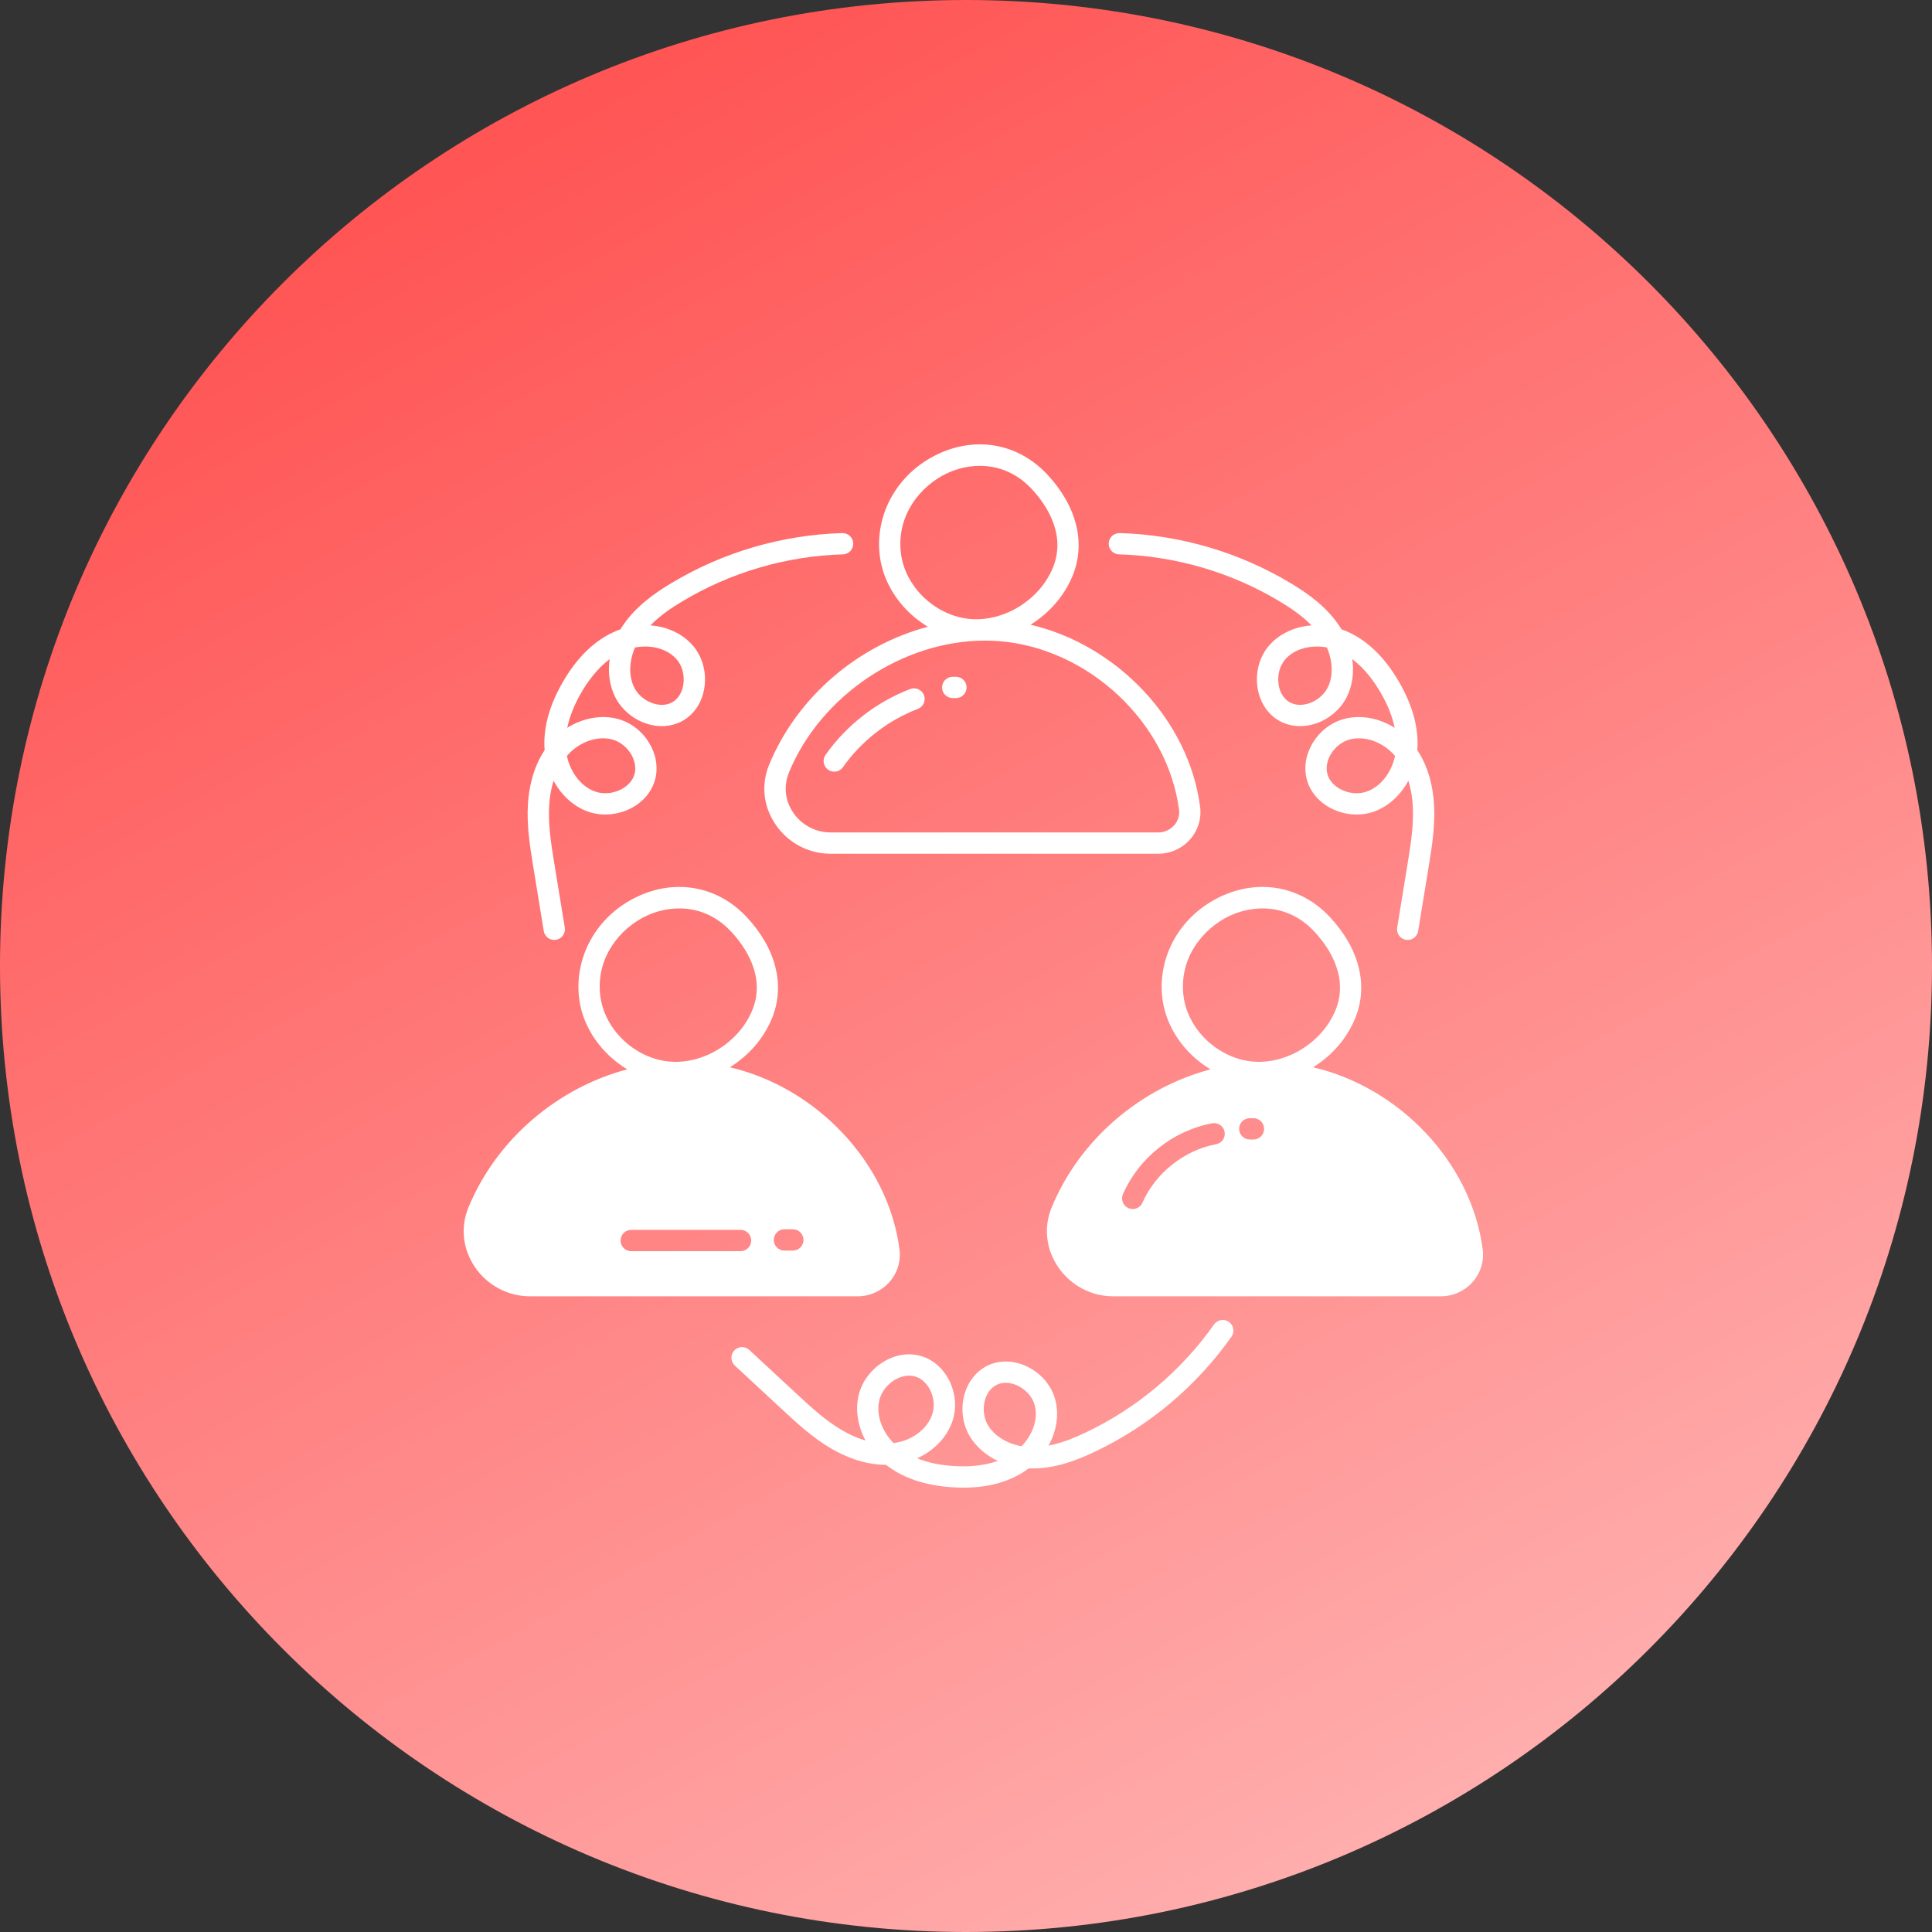
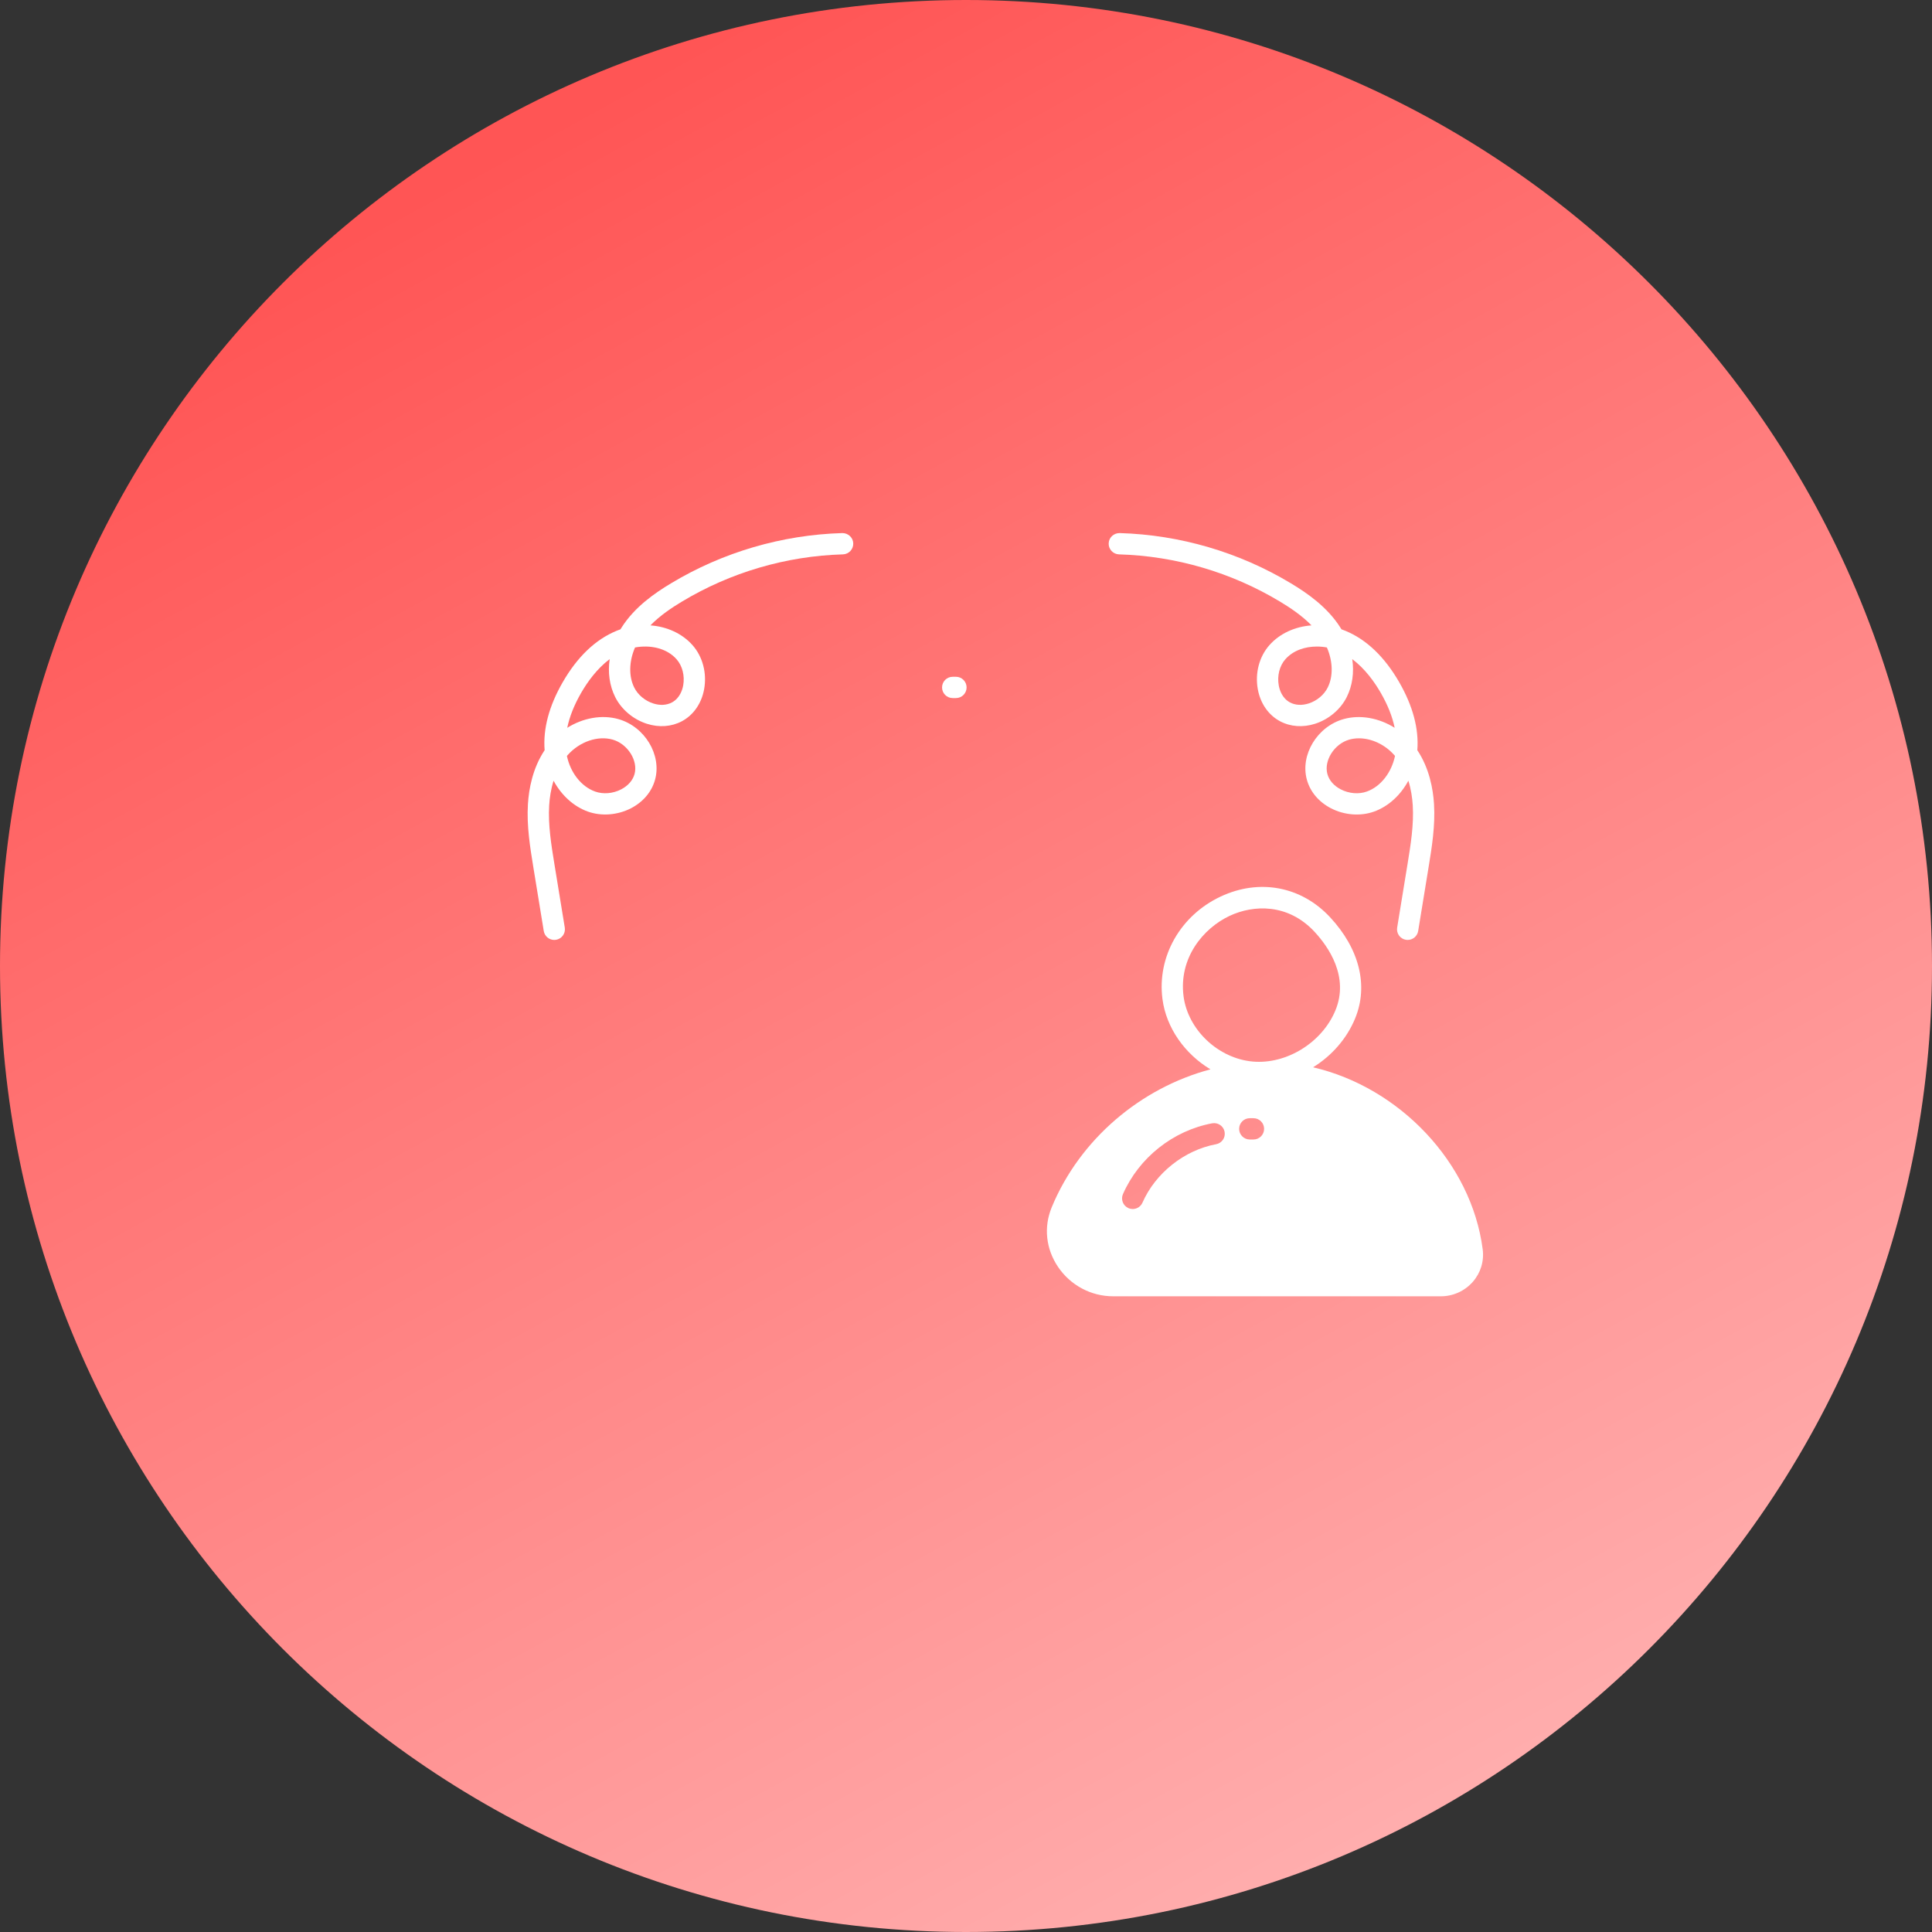
<svg xmlns="http://www.w3.org/2000/svg" width="100" height="100" viewBox="0 0 100 100" fill="none">
  <rect x="0" y="0" width="100" height="100" fill="#333333" stroke="none" />
  <path d="M0 50C0 22.386 22.386 0 50 0C77.614 0 100 22.386 100 50C100 77.614 77.614 100 50 100C22.386 100 0 77.614 0 50Z" fill="url(#paint0_linear_806_2365)" />
-   <path d="M39.803 39.599C39.389 40.618 39.509 41.736 40.134 42.664C40.777 43.619 41.844 44.189 42.989 44.189H59.953C60.585 44.189 61.187 43.917 61.604 43.442C62.009 42.982 62.197 42.375 62.117 41.757C61.533 37.261 57.806 33.374 53.339 32.336C54.293 31.745 55.078 30.869 55.514 29.809C56.211 28.117 55.739 26.208 54.22 24.572C52.731 22.968 50.559 22.557 48.554 23.499C46.467 24.479 45.256 26.611 45.542 28.805C45.737 30.307 46.714 31.657 48.026 32.441C44.436 33.394 41.269 36.039 39.803 39.599ZM46.635 28.663C46.377 26.68 47.648 25.142 49.022 24.496C49.516 24.264 50.105 24.113 50.721 24.113C51.627 24.113 52.594 24.44 53.413 25.322C54.126 26.091 55.215 27.641 54.495 29.389C53.81 31.052 51.973 32.186 50.225 32.04C48.438 31.887 46.861 30.403 46.635 28.663ZM50.979 33.157C51.246 33.157 51.514 33.168 51.78 33.191C56.38 33.587 60.441 37.412 61.027 41.916C61.064 42.205 60.975 42.489 60.777 42.714C60.569 42.951 60.268 43.087 59.953 43.087H42.989C42.211 43.087 41.486 42.699 41.048 42.049C40.632 41.429 40.55 40.688 40.839 39.977C42.487 35.976 46.747 33.157 50.979 33.157Z" fill="white" />
-   <path d="M24.243 62.505C23.828 63.525 23.949 64.643 24.573 65.571C25.216 66.526 26.284 67.096 27.428 67.096H44.392C45.024 67.096 45.626 66.824 46.044 66.349C46.449 65.889 46.636 65.282 46.557 64.663C45.972 60.167 42.246 56.281 37.778 55.243C38.732 54.652 39.517 53.775 39.954 52.715C40.651 51.023 40.179 49.115 38.66 47.479C37.17 45.875 34.999 45.464 32.993 46.406C30.907 47.386 29.696 49.518 29.981 51.712C30.177 53.213 31.154 54.563 32.465 55.348C28.876 56.3 25.709 58.947 24.243 62.505ZM32.121 64.21C32.121 63.905 32.368 63.658 32.672 63.658H38.331C38.635 63.658 38.882 63.905 38.882 64.21C38.882 64.514 38.635 64.76 38.331 64.76H32.672C32.368 64.76 32.121 64.514 32.121 64.21ZM40.051 64.179C40.051 63.875 40.298 63.628 40.602 63.628H41.038C41.343 63.628 41.589 63.875 41.589 64.179C41.589 64.484 41.343 64.73 41.038 64.73H40.602C40.298 64.73 40.051 64.484 40.051 64.179ZM31.074 51.569C30.816 49.587 32.087 48.048 33.462 47.403C33.956 47.171 34.544 47.02 35.161 47.02C36.066 47.02 37.033 47.347 37.852 48.229C38.566 48.998 39.655 50.547 38.935 52.295C38.25 53.958 36.414 55.096 34.665 54.947C32.878 54.794 31.3 53.31 31.074 51.569Z" fill="white" />
  <path d="M76.231 66.349C76.636 65.889 76.824 65.282 76.744 64.663C76.159 60.167 72.433 56.281 67.965 55.243C68.919 54.652 69.704 53.775 70.141 52.715C70.838 51.023 70.367 49.114 68.847 47.479C67.358 45.875 65.188 45.464 63.181 46.405C61.094 47.385 59.883 49.517 60.169 51.711C60.364 53.213 61.342 54.564 62.654 55.349C59.066 56.301 55.896 58.946 54.43 62.505C54.016 63.525 54.136 64.642 54.761 65.57C55.404 66.525 56.471 67.096 57.616 67.096H74.58C75.212 67.096 75.814 66.823 76.231 66.349ZM65.43 58.429C65.43 58.734 65.184 58.98 64.879 58.98H64.688C64.384 58.98 64.137 58.734 64.137 58.429C64.137 58.125 64.384 57.878 64.688 57.878H64.879C65.184 57.878 65.43 58.125 65.43 58.429ZM63.385 58.583C63.441 58.882 63.244 59.169 62.944 59.225C61.301 59.531 59.805 60.718 59.134 62.249C59.043 62.456 58.841 62.579 58.629 62.579C58.555 62.579 58.48 62.564 58.408 62.532C58.129 62.41 58.002 62.085 58.124 61.807C58.951 59.922 60.72 58.518 62.743 58.142C63.044 58.09 63.329 58.283 63.385 58.583ZM61.261 51.569C61.004 49.586 62.275 48.048 63.649 47.403C64.87 46.831 66.663 46.747 68.04 48.229C68.753 48.997 69.843 50.547 69.122 52.295C68.437 53.958 66.599 55.096 64.853 54.947C63.065 54.793 61.488 53.309 61.261 51.569Z" fill="white" />
  <path d="M27.611 44.92L28.145 48.189C28.19 48.459 28.423 48.651 28.689 48.651C28.718 48.651 28.748 48.649 28.778 48.644C29.078 48.595 29.282 48.312 29.233 48.012L28.699 44.743C28.534 43.734 28.364 42.69 28.426 41.683C28.448 41.311 28.51 40.864 28.653 40.41C29.054 41.155 29.683 41.739 30.428 42.007C31.131 42.258 31.966 42.194 32.662 41.834C33.292 41.507 33.734 40.982 33.906 40.356C34.258 39.073 33.373 37.609 32.013 37.222C31.153 36.978 30.174 37.16 29.361 37.671C29.478 37.099 29.716 36.496 30.076 35.87C30.399 35.309 30.89 34.617 31.557 34.116C31.456 34.808 31.549 35.495 31.844 36.083C32.164 36.721 32.776 37.237 33.481 37.462C34.113 37.664 34.756 37.617 35.293 37.332C35.893 37.013 36.313 36.408 36.446 35.672C36.596 34.84 36.372 33.988 35.845 33.393C35.308 32.787 34.517 32.433 33.666 32.369C34.174 31.849 34.781 31.449 35.298 31.138C37.813 29.624 40.694 28.779 43.629 28.694C43.934 28.685 44.173 28.431 44.164 28.127C44.156 27.823 43.901 27.591 43.598 27.592C40.474 27.683 37.407 28.582 34.73 30.194C33.896 30.696 32.851 31.41 32.17 32.485C32.152 32.514 32.134 32.544 32.116 32.573C32.051 32.596 31.986 32.62 31.921 32.647C30.824 33.096 29.882 33.996 29.12 35.322C28.416 36.548 28.103 37.728 28.19 38.829C27.569 39.763 27.374 40.831 27.326 41.615C27.256 42.746 27.437 43.851 27.611 44.92ZM32.869 33.513C33.621 33.374 34.489 33.523 35.02 34.124C35.32 34.463 35.451 34.981 35.362 35.476C35.319 35.712 35.186 36.141 34.776 36.359C34.504 36.504 34.163 36.523 33.816 36.412C33.388 36.276 33.018 35.968 32.829 35.589C32.535 35.005 32.558 34.229 32.869 33.513ZM29.389 39.075C30.009 38.383 30.944 38.065 31.712 38.282C32.485 38.502 33.035 39.368 32.844 40.063C32.754 40.391 32.509 40.671 32.154 40.856C31.727 41.078 31.221 41.12 30.801 40.969C30.084 40.712 29.526 39.993 29.343 39.127C29.358 39.109 29.373 39.092 29.389 39.075Z" fill="white" />
  <path d="M72.429 35.322C71.667 33.996 70.725 33.096 69.628 32.647C69.563 32.62 69.499 32.596 69.433 32.573C69.415 32.544 69.397 32.514 69.379 32.485C68.698 31.41 67.653 30.696 66.82 30.194C64.142 28.582 61.076 27.683 57.952 27.592C57.645 27.591 57.394 27.823 57.385 28.127C57.376 28.431 57.616 28.685 57.92 28.694C60.855 28.779 63.736 29.624 66.251 31.138C66.768 31.449 67.374 31.849 67.883 32.369C67.032 32.433 66.241 32.787 65.704 33.393C65.178 33.988 64.953 34.84 65.103 35.671C65.236 36.408 65.656 37.013 66.256 37.332C66.793 37.617 67.436 37.664 68.068 37.462C68.773 37.237 69.385 36.721 69.706 36.083C70.001 35.495 70.094 34.808 69.993 34.116C70.66 34.617 71.151 35.309 71.473 35.87C71.833 36.496 72.072 37.099 72.188 37.671C71.374 37.159 70.395 36.979 69.537 37.222C68.176 37.609 67.291 39.073 67.643 40.356C67.815 40.982 68.257 41.507 68.887 41.834C69.582 42.195 70.417 42.259 71.121 42.007C71.867 41.739 72.495 41.155 72.897 40.409C73.04 40.864 73.101 41.311 73.124 41.683C73.186 42.693 73.015 43.735 72.851 44.743L72.317 48.012C72.268 48.312 72.471 48.595 72.772 48.644C72.802 48.649 72.832 48.651 72.861 48.651C73.126 48.651 73.36 48.459 73.404 48.189L73.938 44.92C74.113 43.853 74.293 42.748 74.224 41.616C74.176 40.831 73.981 39.763 73.36 38.829C73.446 37.728 73.133 36.548 72.429 35.322ZM68.721 35.589C68.531 35.968 68.162 36.276 67.733 36.412C67.386 36.522 67.046 36.504 66.773 36.359C66.363 36.141 66.23 35.712 66.188 35.475C66.098 34.981 66.229 34.463 66.529 34.124C66.94 33.66 67.553 33.465 68.158 33.465C68.334 33.465 68.51 33.481 68.68 33.513C68.991 34.228 69.014 35.005 68.721 35.589ZM70.749 40.969C70.329 41.121 69.823 41.078 69.395 40.856C69.04 40.671 68.796 40.391 68.706 40.064C68.514 39.368 69.065 38.502 69.838 38.282C69.999 38.237 70.168 38.215 70.339 38.215C70.985 38.215 71.67 38.528 72.161 39.075C72.176 39.093 72.191 39.109 72.206 39.127C72.023 39.993 71.465 40.712 70.749 40.969Z" fill="white" />
-   <path d="M41.212 72.125L38.783 69.873C38.56 69.666 38.212 69.679 38.005 69.902C37.797 70.125 37.811 70.474 38.034 70.681L40.462 72.933C41.255 73.669 42.076 74.43 43.059 74.998C43.739 75.391 44.735 75.818 45.856 75.818H45.858C46.729 76.5 47.885 76.891 49.296 76.981C49.491 76.994 49.682 77 49.869 77C51.143 77 52.219 76.707 53.073 76.126C53.13 76.087 53.187 76.046 53.242 76.004C53.276 76.005 53.311 76.006 53.345 76.007C54.629 76.03 55.791 75.559 56.669 75.141C59.492 73.801 61.937 71.743 63.739 69.189C63.915 68.941 63.856 68.597 63.607 68.421C63.359 68.246 63.015 68.305 62.839 68.554C61.146 70.954 58.849 72.887 56.197 74.146C55.652 74.405 54.983 74.689 54.269 74.825C54.686 74.081 54.828 73.226 54.62 72.443C54.415 71.676 53.83 71.018 53.054 70.683C52.367 70.388 51.63 70.403 51.032 70.726C50.498 71.016 50.104 71.526 49.923 72.165C49.72 72.876 49.811 73.671 50.166 74.291C50.494 74.862 51.014 75.319 51.647 75.617C50.861 75.896 50.012 75.923 49.367 75.882C48.647 75.836 48.012 75.702 47.471 75.482C48.347 75.087 49.038 74.372 49.31 73.521C49.741 72.173 49.01 70.626 47.746 70.211C47.129 70.009 46.447 70.086 45.827 70.43C45.142 70.81 44.626 71.47 44.448 72.196C44.259 72.966 44.398 73.812 44.797 74.559C44.34 74.427 43.933 74.231 43.611 74.045C42.734 73.538 41.96 72.82 41.212 72.125ZM51.123 73.743C50.912 73.376 50.86 72.898 50.983 72.465C51.082 72.116 51.286 71.842 51.557 71.695C51.725 71.605 51.896 71.572 52.055 71.572C52.284 71.572 52.487 71.639 52.618 71.695C53.079 71.894 53.438 72.29 53.555 72.728C53.761 73.501 53.406 74.307 52.875 74.857C52.107 74.721 51.447 74.31 51.123 73.743ZM45.518 72.459C45.623 72.032 45.946 71.624 46.361 71.394C46.589 71.268 46.826 71.203 47.053 71.203C47.173 71.203 47.291 71.221 47.402 71.258C48.088 71.484 48.505 72.42 48.261 73.185C48.017 73.947 47.236 74.549 46.316 74.683C46.293 74.686 46.271 74.69 46.248 74.692C45.627 74.061 45.336 73.199 45.518 72.459Z" fill="white" />
-   <path d="M43.18 39.941C43.354 39.941 43.524 39.859 43.632 39.707C44.584 38.353 45.959 37.283 47.506 36.693C47.79 36.584 47.932 36.266 47.824 35.982C47.715 35.698 47.398 35.555 47.112 35.663C45.364 36.331 43.807 37.542 42.73 39.073C42.555 39.321 42.615 39.665 42.864 39.84C42.96 39.908 43.071 39.941 43.18 39.941Z" fill="white" />
  <path d="M49.312 36.132H49.48C49.784 36.132 50.031 35.886 50.031 35.581C50.031 35.277 49.784 35.03 49.48 35.03H49.312C49.007 35.03 48.761 35.277 48.761 35.581C48.761 35.886 49.007 36.132 49.312 36.132Z" fill="white" />
  <defs>
    <linearGradient id="paint0_linear_806_2365" x1="76.17" y1="100" x2="25.67" y2="8" gradientUnits="userSpaceOnUse">
      <stop stop-color="#FFB3B3" />
      <stop offset="1" stop-color="#FF5555" />
    </linearGradient>
  </defs>
</svg>